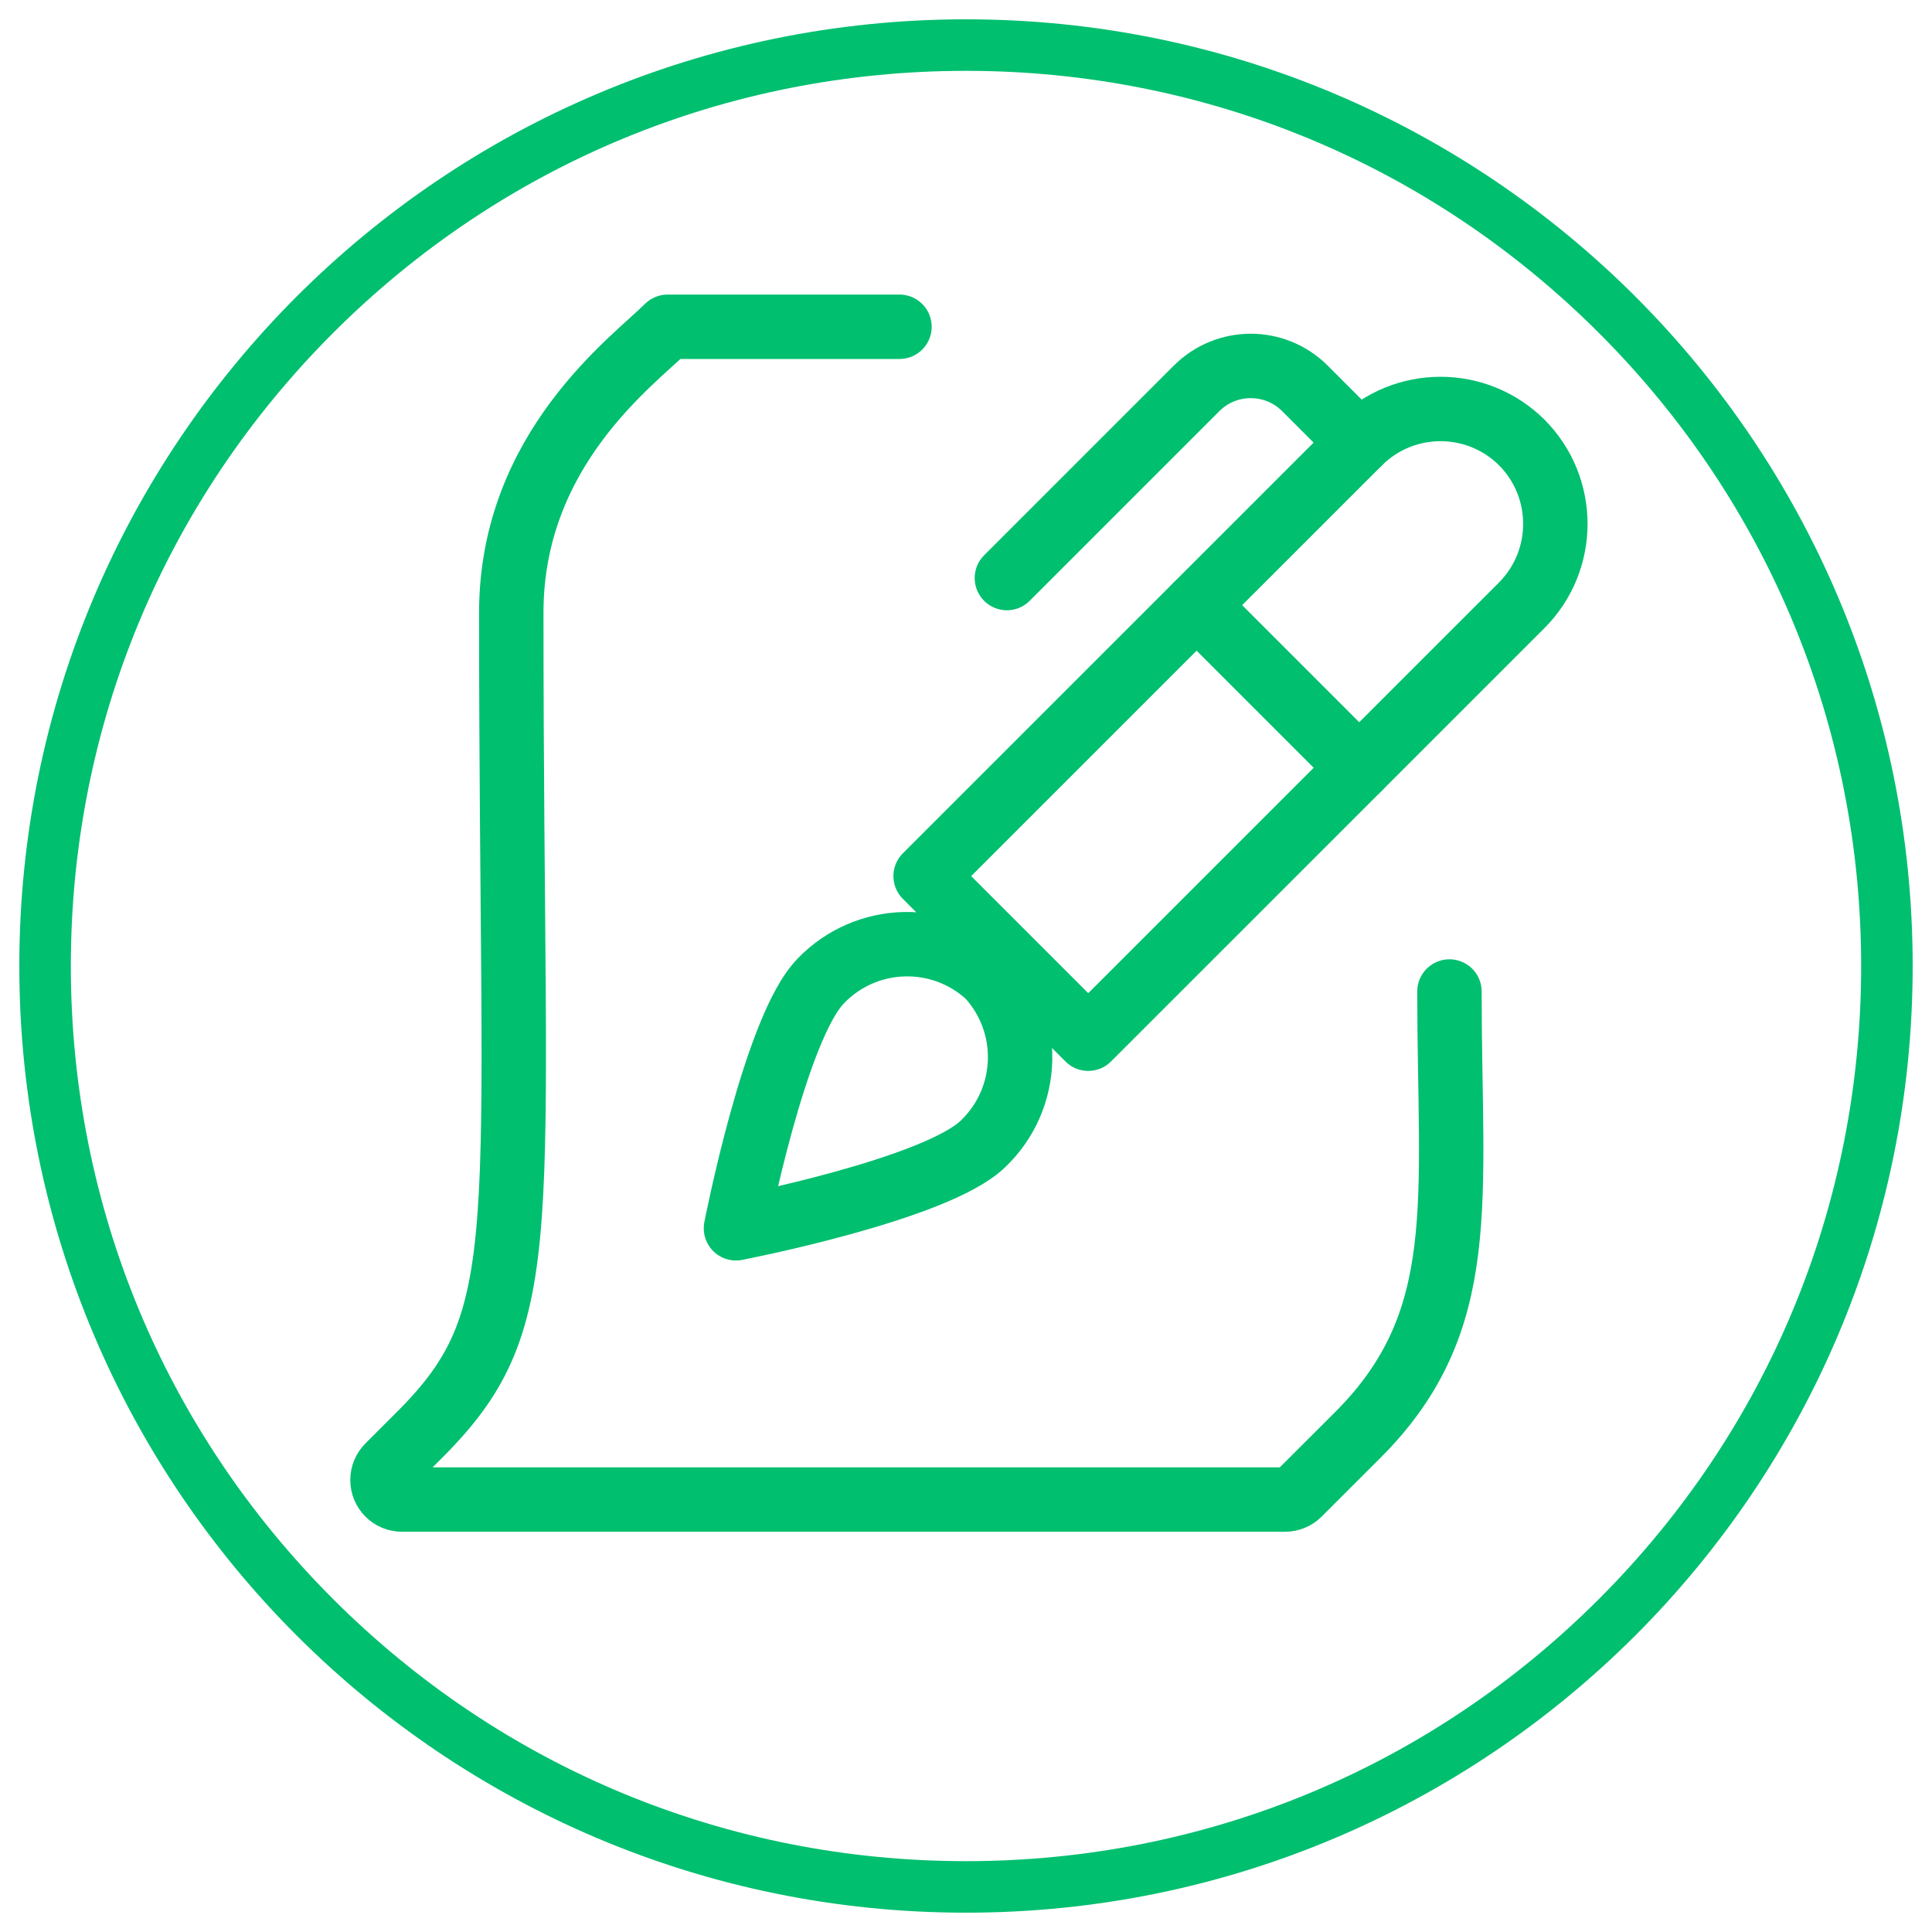
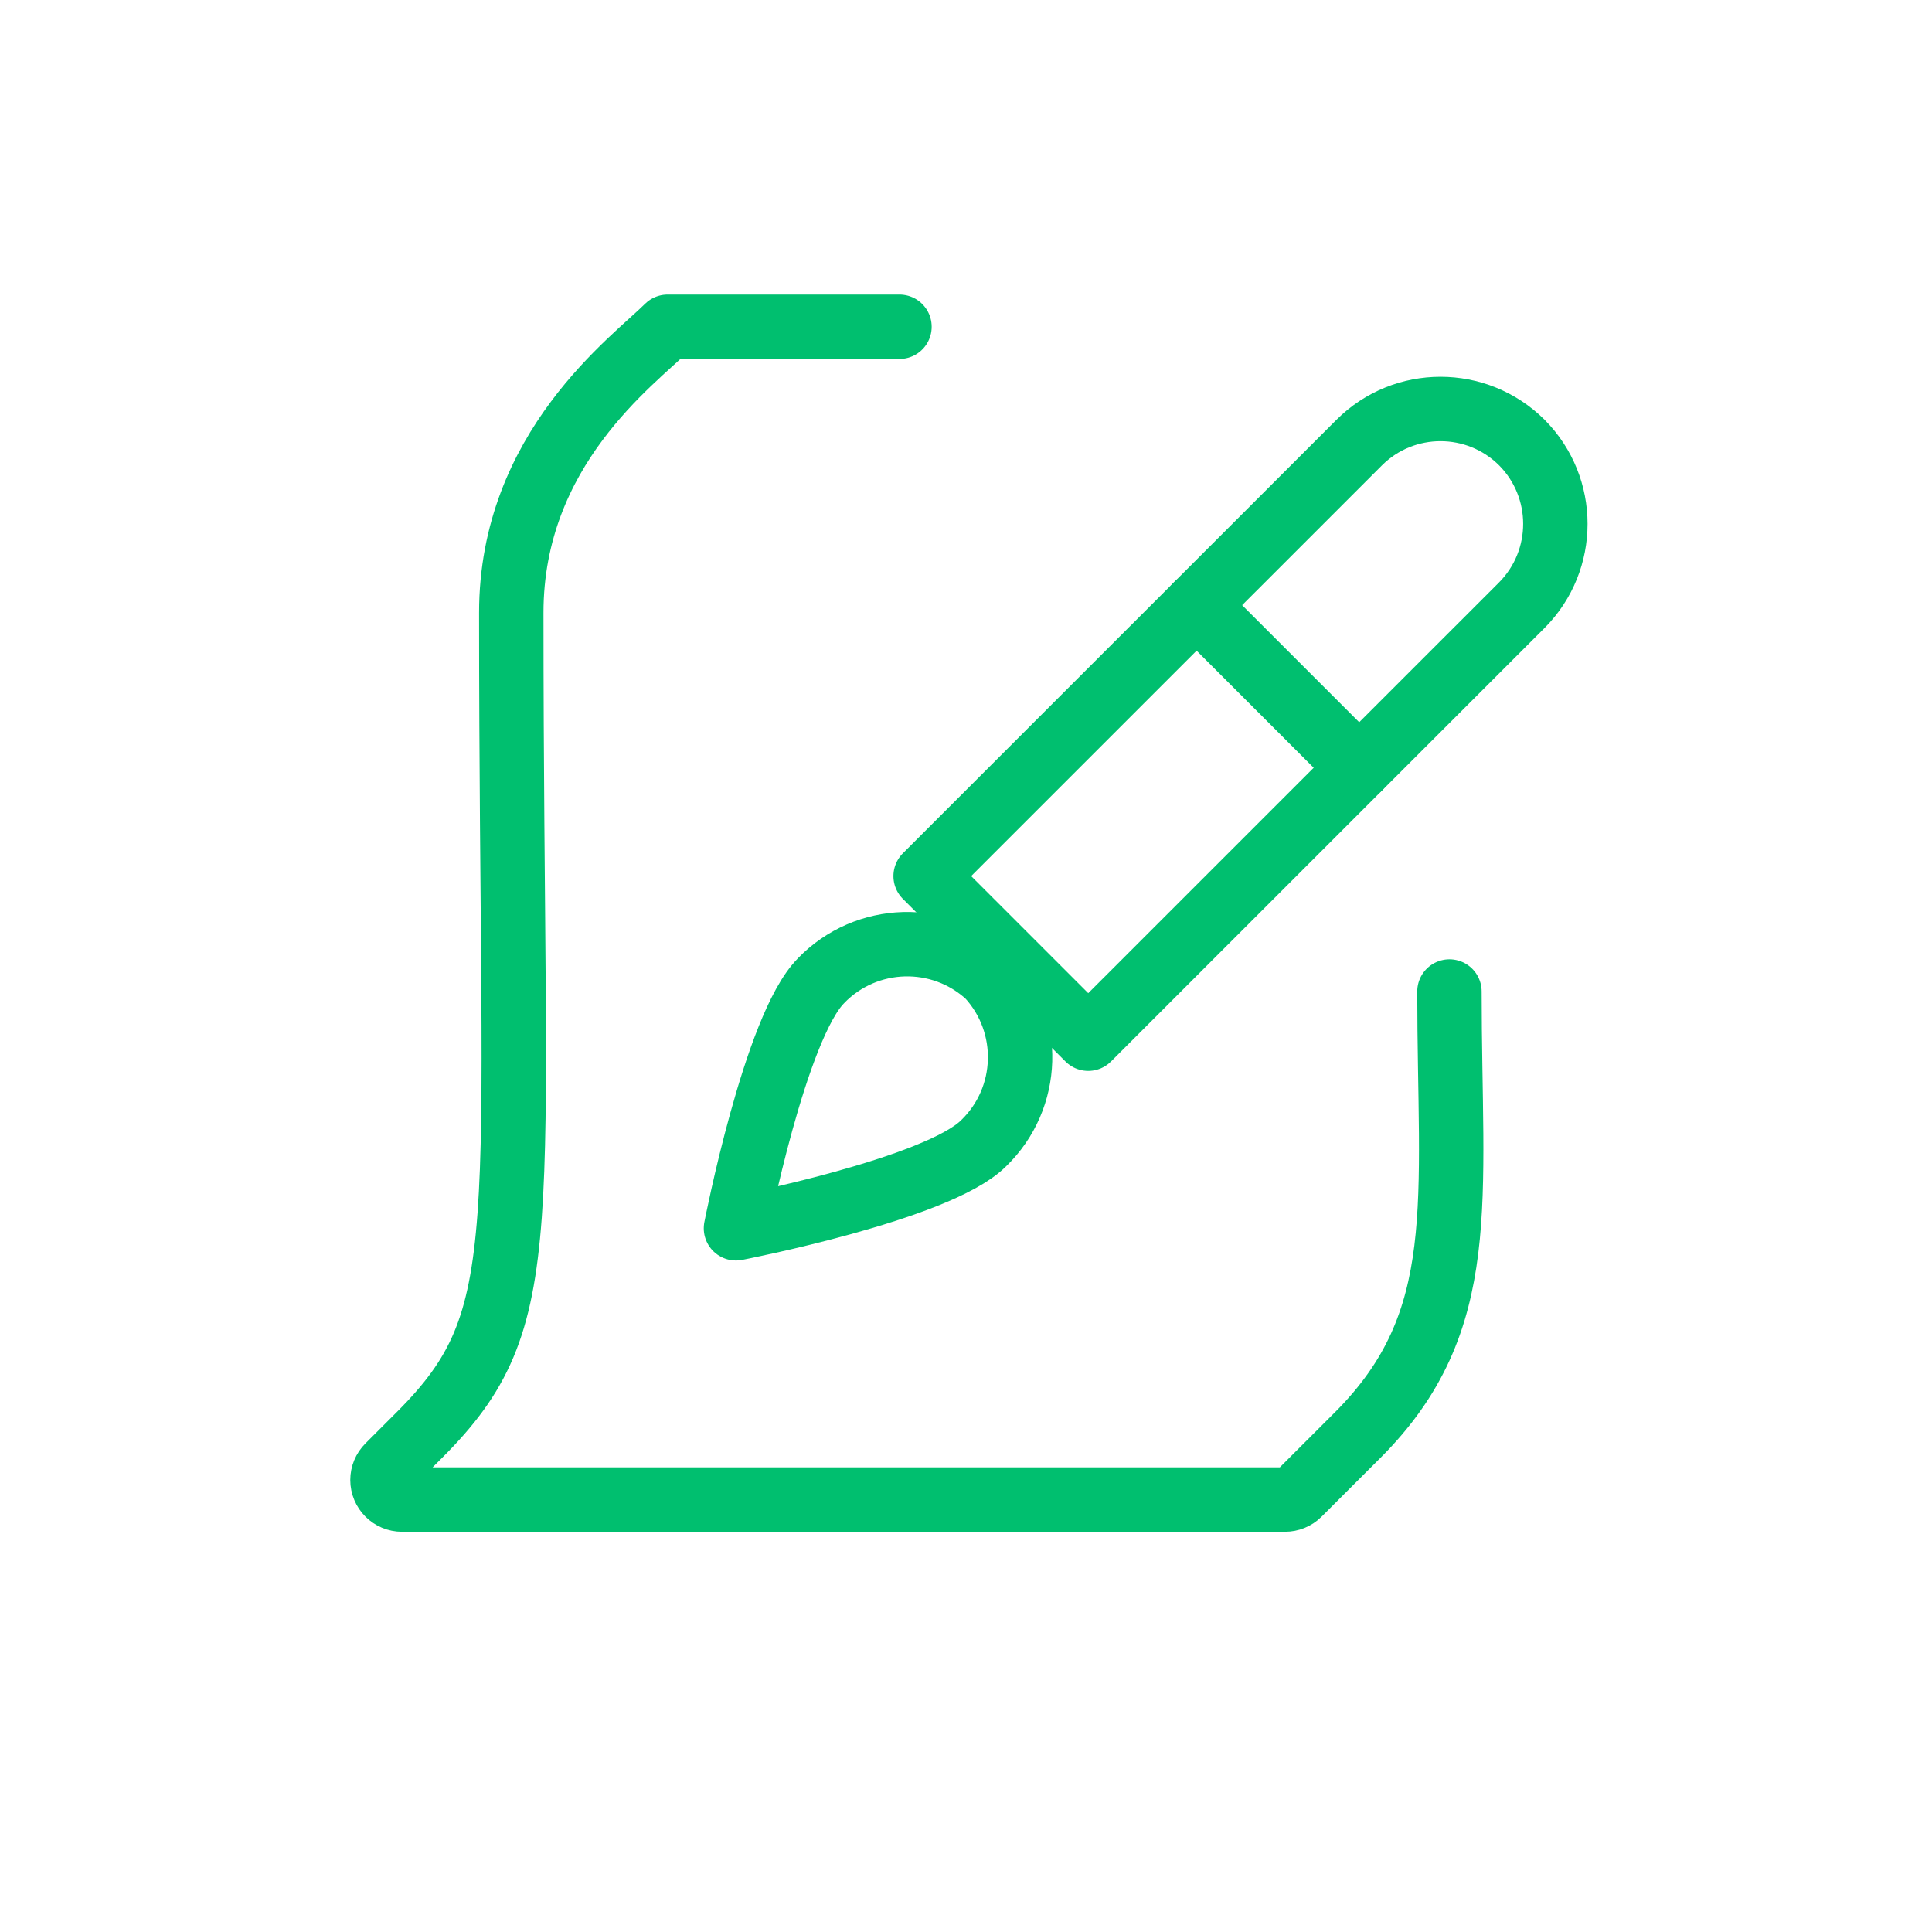
<svg xmlns="http://www.w3.org/2000/svg" id="Camada_1" viewBox="0 0 300 300">
  <defs>
    <style>.cls-1{fill:#00bf6f;}.cls-2{fill:none;stroke:#00bf6f;stroke-linecap:round;stroke-linejoin:round;stroke-width:10px;}</style>
  </defs>
  <path class="cls-2" d="M127.49,152.28c7.03-7.26,18.56-7.59,25.99-.74,6.84,7.43,6.51,18.96-.74,25.98-7.13,7.15-38.46,13.21-38.46,13.21,0,0,6.09-31.32,13.22-38.45Z" />
-   <path class="cls-2" d="M156.35,89.76l29.45-29.45c4.65-4.65,12.18-4.65,16.83,0,0,0,0,0,0,0l8.42,8.42" />
  <path class="cls-2" d="M143.73,136.04l67.33-67.32c6.98-6.95,18.26-6.95,25.25,0h0c6.94,6.99,6.94,18.26,0,25.25l-67.33,67.32-25.25-25.25Z" />
  <line class="cls-2" x1="185.81" y1="93.97" x2="211.05" y2="119.21" />
  <path class="cls-2" d="M225.07,153.96c0,32.71,3.44,51.19-14.23,68.86l-9.16,9.15c-.57,.57-1.35,.88-2.15,.88H62.42c-1.68,0-3.03-1.36-3.03-3.04,0-.8,.32-1.57,.89-2.14l4.86-4.86c18.33-18.33,14.25-30.06,14.25-127.67,0-25.48,19-39.13,24.28-44.4h36" />
-   <path class="cls-1" d="M150,11c37.13,0,72.03,14.46,98.29,40.71,26.25,26.25,40.71,61.16,40.71,98.29s-14.46,72.03-40.71,98.29c-26.25,26.25-61.16,40.71-98.29,40.71s-72.03-14.46-98.29-40.71c-26.25-26.25-40.71-61.16-40.71-98.29S25.46,77.97,51.71,51.71C77.97,25.46,112.87,11,150,11m0-8C68.81,3,3,68.81,3,150s65.81,147,147,147,147-65.81,147-147S231.19,3,150,3h0Z" />
</svg>